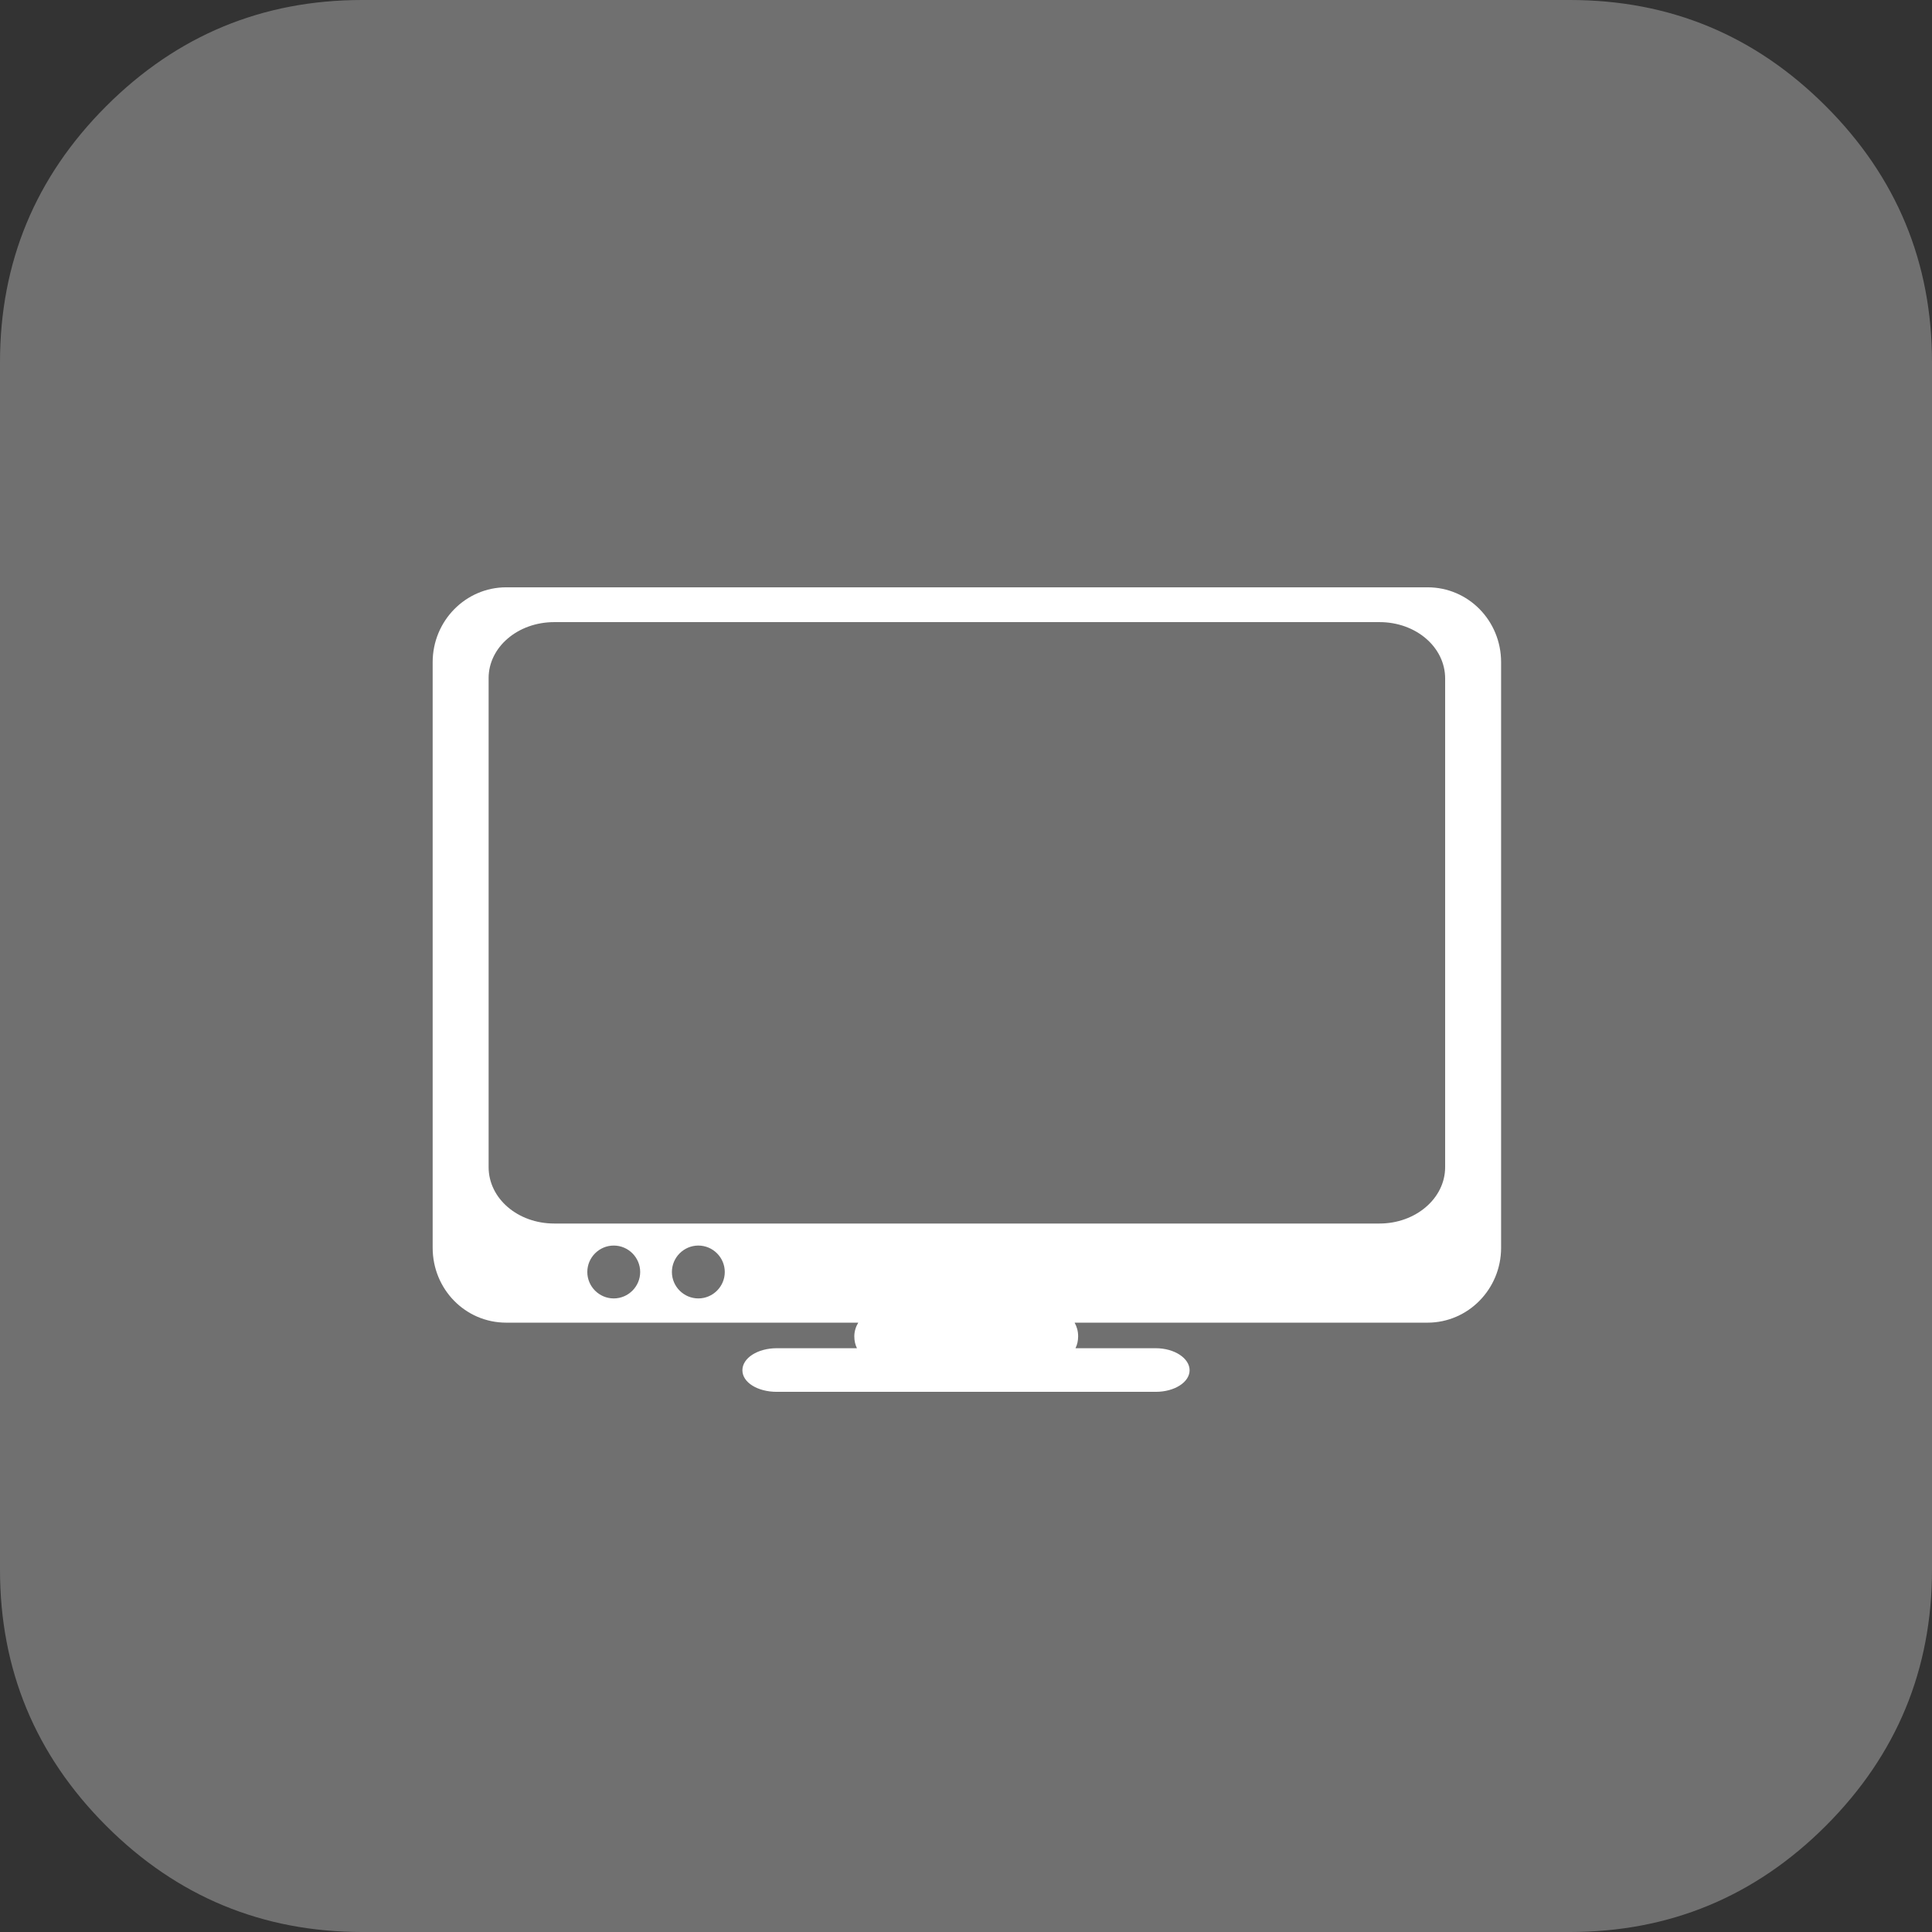
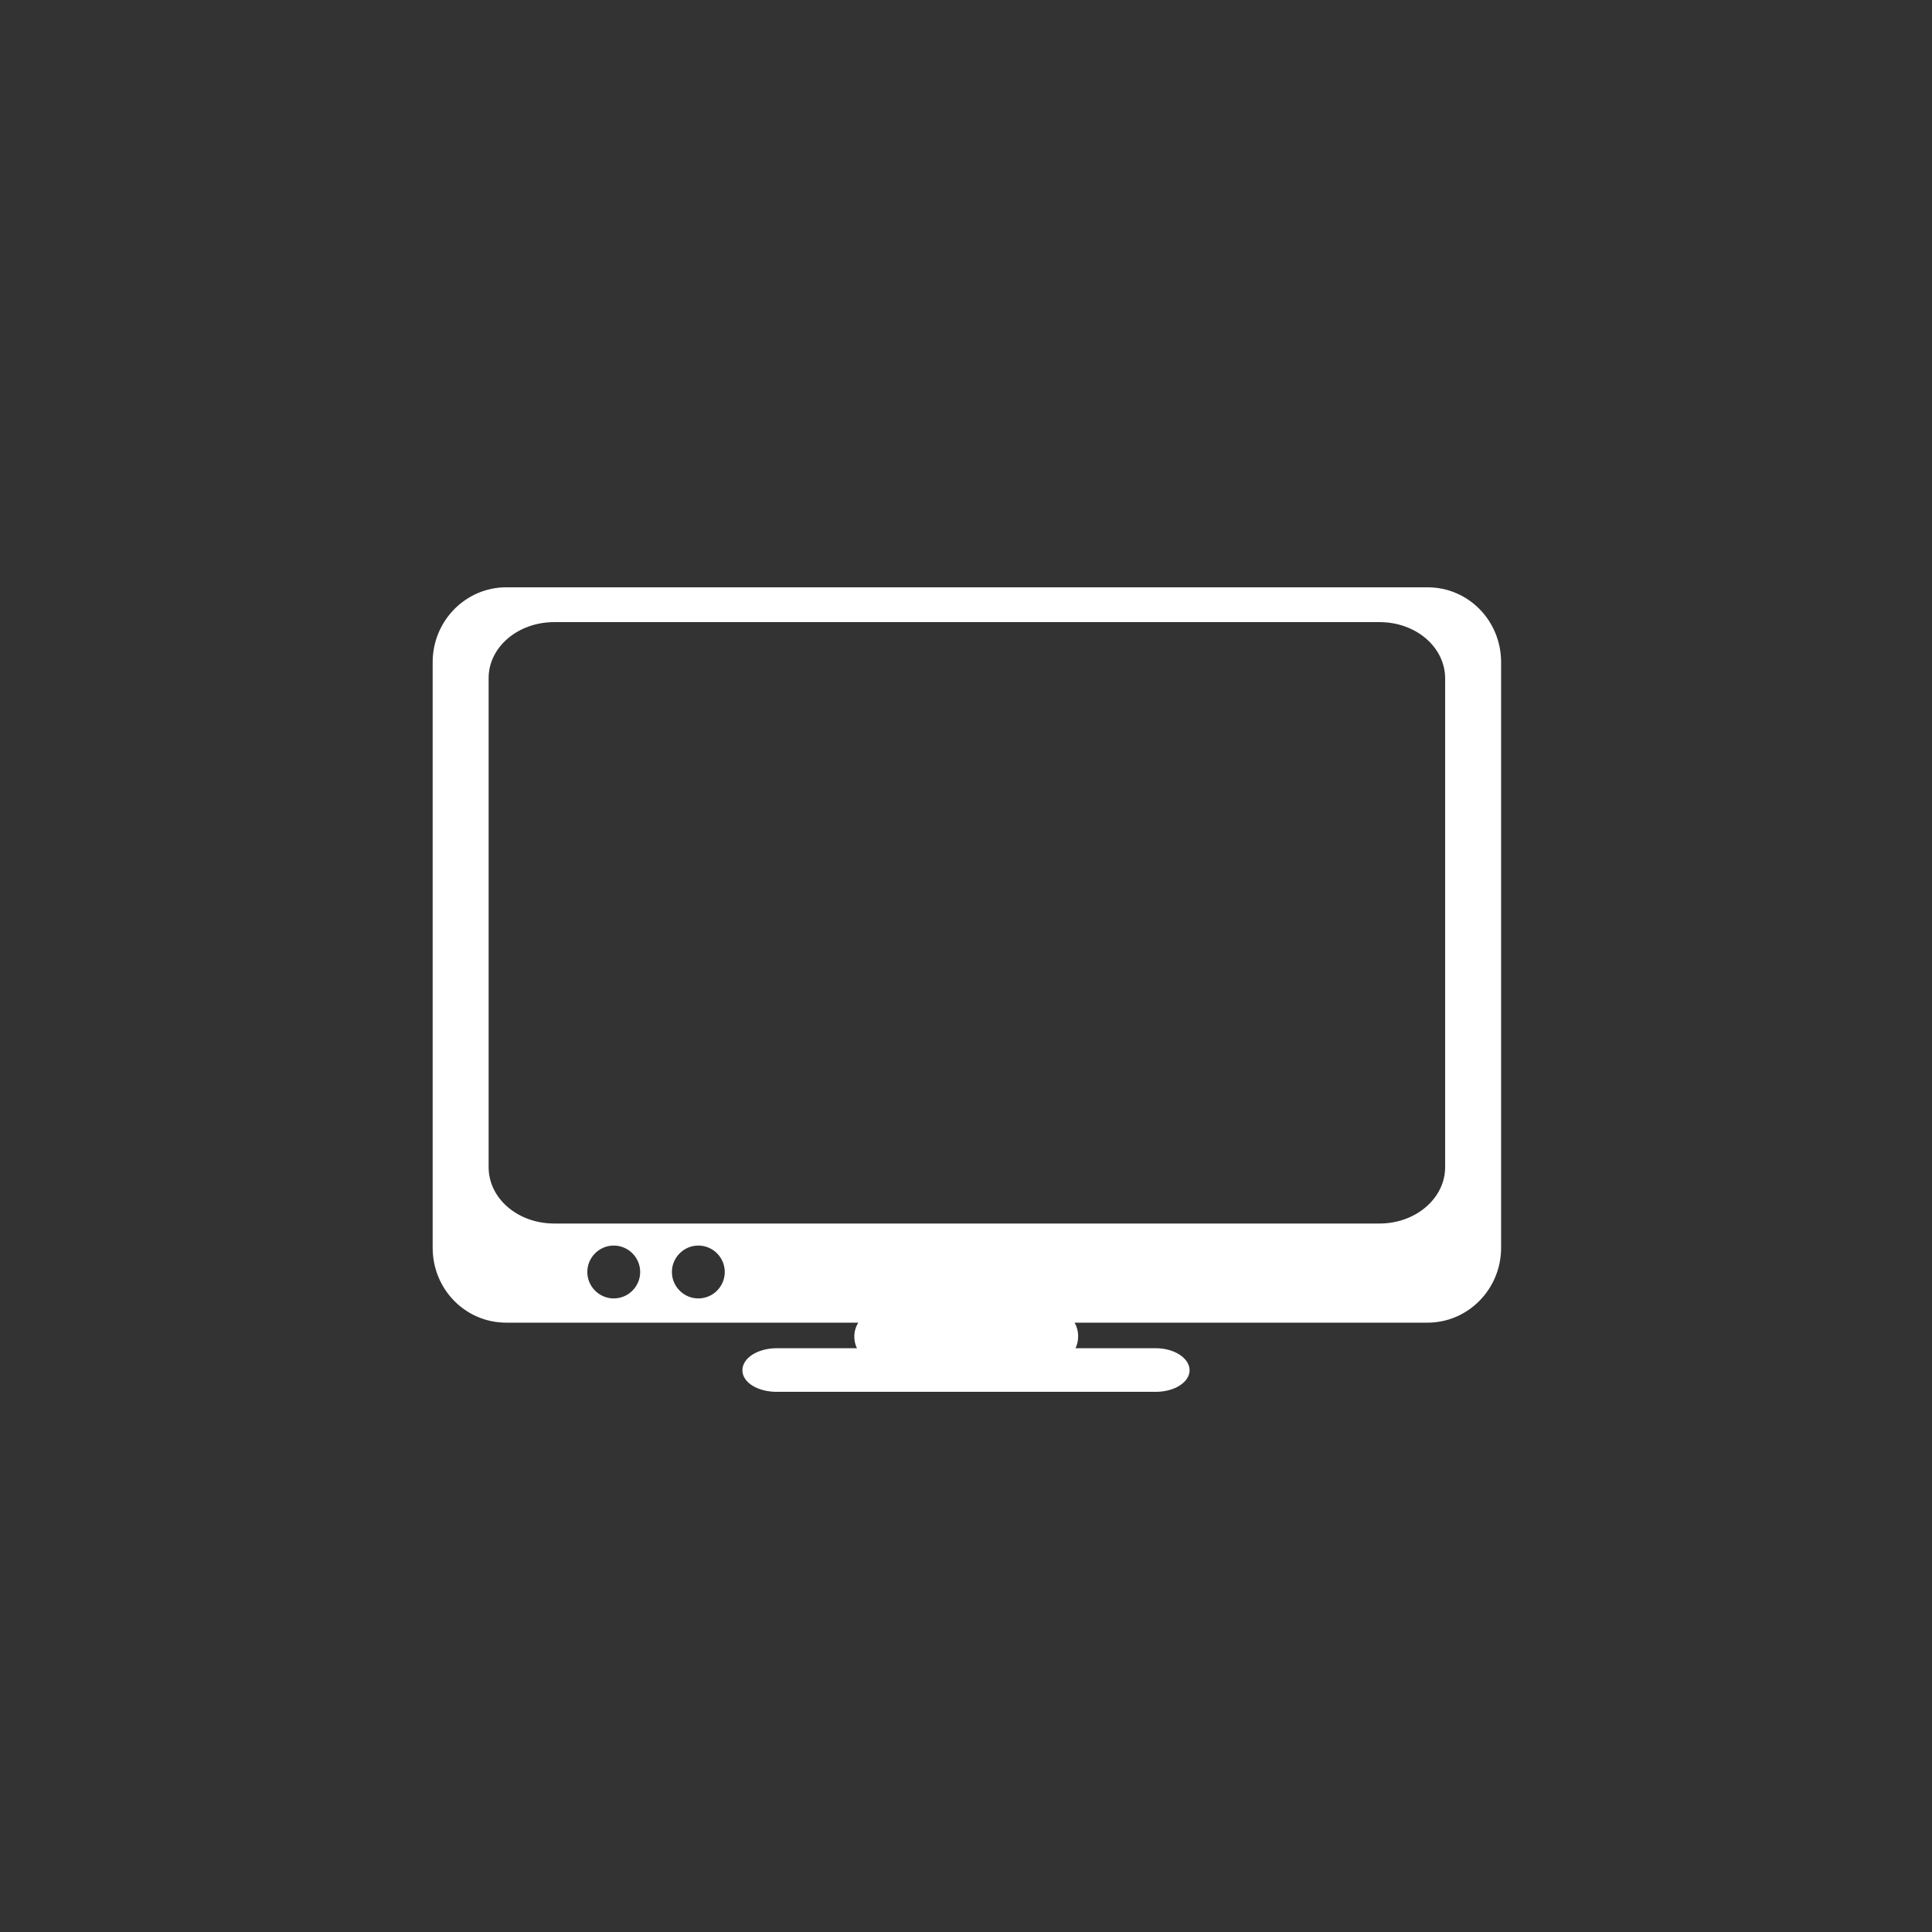
<svg xmlns="http://www.w3.org/2000/svg" version="1.1" id="Capa_1" x="0px" y="0px" viewBox="0 0 438.5 438.5" style="enable-background:new 0 0 438.5 438.5;" xml:space="preserve">
  <rect x="0" y="0" width="438.5" height="438.5" fill="#333333" stroke="none" />
  <style type="text/css">
	.st0{fill:#707070;}
	.st1{fill:#FFFFFF;}
</style>
  <g>
-     <path class="st0" d="M414.4,24.1C398.3,8,379,0,356.3,0H82.2c-22.6,0-42,8-58.1,24.1S0,59.6,0,82.2v274.1c0,22.6,8,42,24.1,58.1   s35.5,24.1,58.1,24.1h274.1c22.6,0,42-8,58.1-24.1s24.1-35.5,24.1-58.1V82.2C438.5,59.6,430.5,40.2,414.4,24.1z" />
-   </g>
+     </g>
  <path id="rect5952" class="st1" d="M114.9,133.3c-9.2,0-16.7,7.6-16.7,17v132.9c0,9.4,7.4,17,16.7,17h79.9c-0.5,0.8-0.9,1.9-0.9,3.1  c0,1,0.2,1.9,0.6,2.7h-18.2c-4.3,0-7.8,2.2-7.8,5s3.5,4.9,7.8,4.9h86c4.3,0,7.7-2.2,7.7-4.9s-3.4-5-7.7-5h-18.2  c0.4-0.8,0.6-1.7,0.6-2.7c0-1.2-0.3-2.2-0.8-3.1H324c9.2,0,16.7-7.6,16.7-17V150.3c0-9.4-7.4-17-16.7-17H114.9L114.9,133.3z   M125.8,141.2h187.3c8.3,0,14.9,5.7,14.9,12.8v110.9c0,7.1-6.7,12.8-14.9,12.8H125.8c-8.3,0-14.9-5.7-14.9-12.8V153.9  C110.9,146.9,117.5,141.2,125.8,141.2z M139.3,282.7c3.3,0,6,2.7,6,6c0,3.3-2.7,6-6,6s-6-2.7-6-6C133.3,285.4,136,282.7,139.3,282.7  z M158.5,282.7c3.3,0,6,2.7,6,6c0,3.3-2.7,6-6,6c-3.3,0-6-2.7-6-6C152.5,285.4,155.2,282.7,158.5,282.7z" />
</svg>